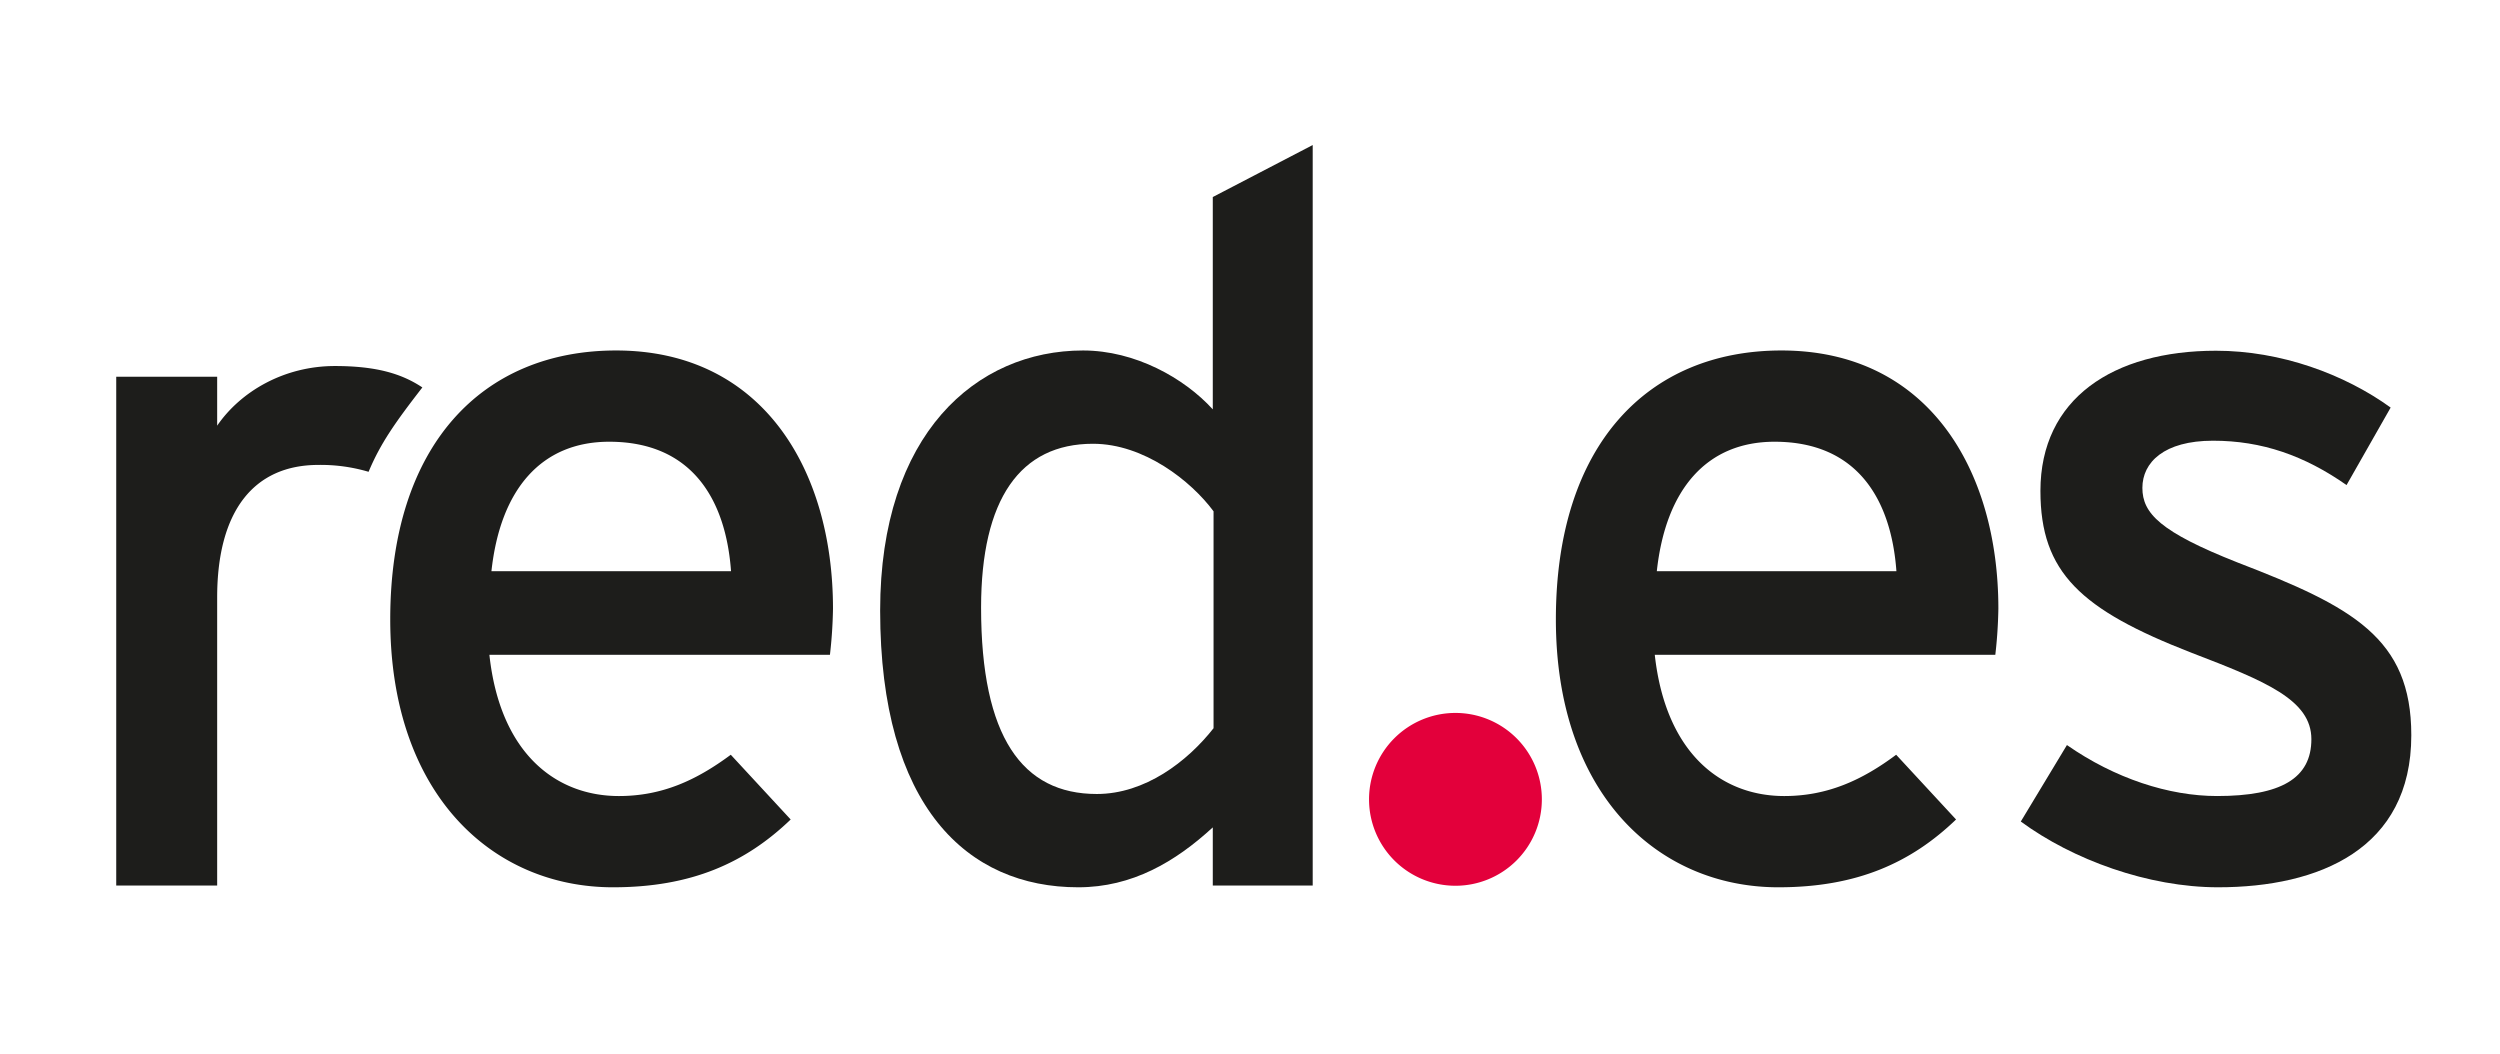
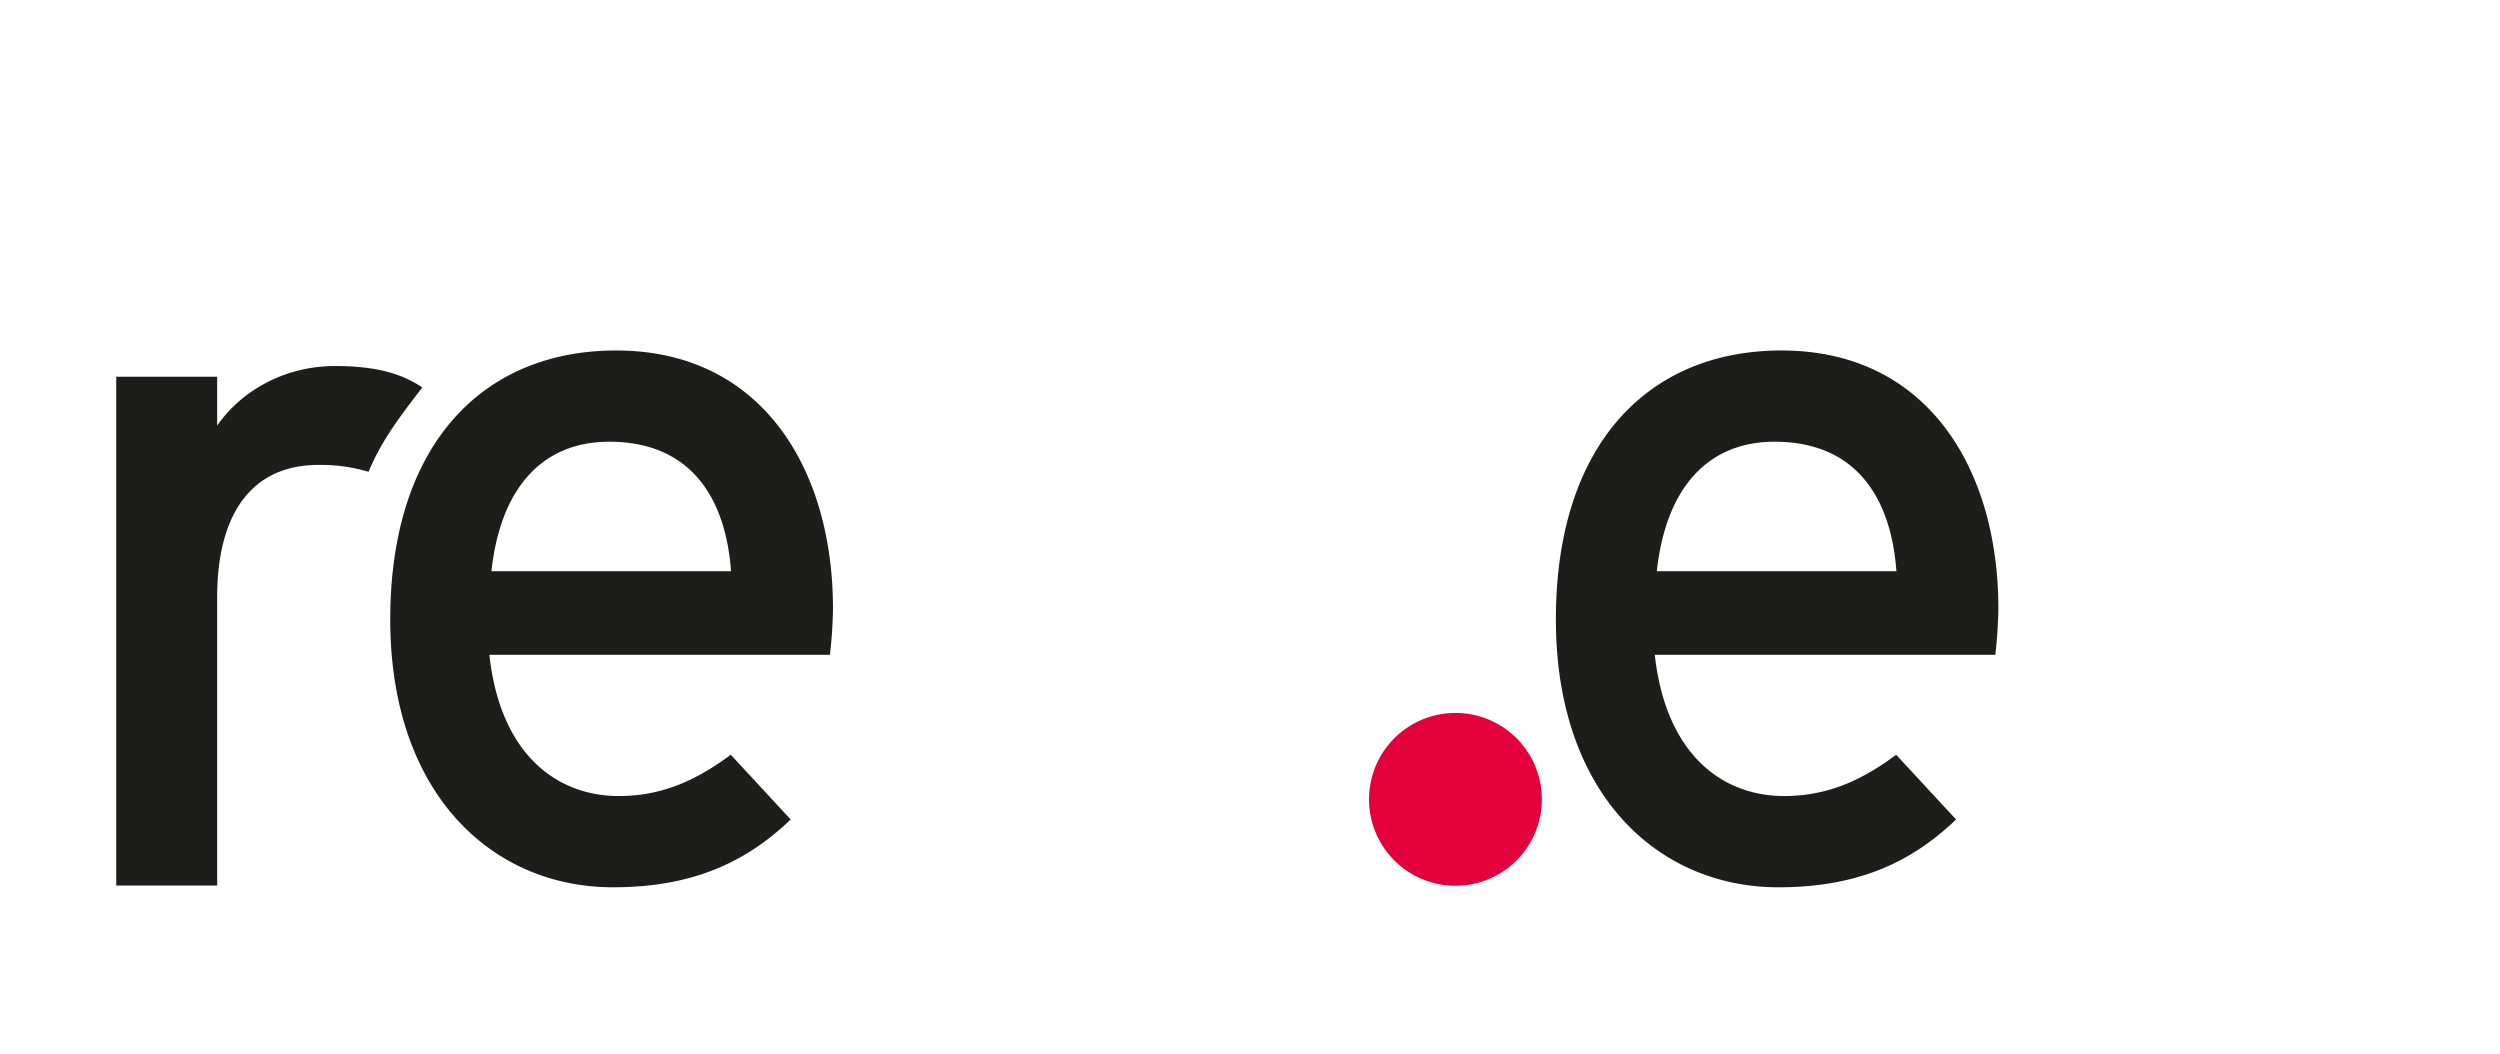
<svg xmlns="http://www.w3.org/2000/svg" id="Capa_1" data-name="Capa 1" viewBox="0 0 980.8 413.4">
  <g id="Capa_1-2" data-name="Capa 1">
    <path d="M165.7,152c-8.1-5.4-18.1-8.4-34.3-8.4-20,0-37,10-46.2,23.4V147.8H45.6V347.4H85.2v-113c0-34.2,14.6-52,39.7-52a66,66,0,0,1,19.7,2.7c4.7-11.2,10.4-19.3,21.1-33.1" style="fill:#1d1d1b;fill-rule:evenodd" />
    <path d="M286.8,224.1h-94c3.5-32.3,19.7-50.8,46.2-50.8,32.8,0,45.8,23.1,47.8,50.8m40,14.7c0-54.7-27.8-101.3-85.1-101.3-52.4,0-88.6,37-88.6,105.5s40,105.1,87.4,105.1c30.8,0,52-9.6,69.7-26.6l-23.5-25.4c-13.5,10-26.9,16.2-43.9,16.2-24.6,0-46.6-16.6-50.8-55.4H325.6a180.9,180.9,0,0,0,1.2-18.1" style="fill:#1d1d1b;fill-rule:evenodd" />
-     <path d="M476.1,285.7c-10.3,13.1-26.9,25.8-45.8,25.8-29.2,0-45.4-22.3-45.4-73.1,0-42.7,15.4-64.3,43.9-64.3,20,0,38.5,14.6,47.3,26.5ZM515,347.4V56.9L475.8,77.3v83.3c-11.2-12.3-30.5-23.1-50.9-23.1-41.9,0-79.6,32.7-79.6,102,0,77,34.2,108.6,77.7,108.6,21.2,0,38.1-10,52.8-23.5v22.8Z" style="fill:#1d1d1b;fill-rule:evenodd" />
    <path d="M744,224.1H650c3.5-32.3,19.7-50.8,46.2-50.8,32.8,0,45.8,23.1,47.8,50.8m40,14.7c0-54.7-27.7-101.3-85.1-101.3-52.4,0-88.5,37-88.5,105.5s40,105.1,87.3,105.1c30.8,0,52-9.6,69.7-26.6l-23.5-25.4c-13.4,10-27,16.2-43.9,16.2-24.6,0-46.5-16.6-50.8-55.4H782.8a180.9,180.9,0,0,0,1.2-18.1" style="fill:#1d1d1b;fill-rule:evenodd" />
-     <path d="M946,288.4c0-38.1-23.1-50.4-68.1-67.7-30.4-12-37.4-19.3-37.4-29.3s8.5-18.5,27.7-18.5,35.8,5.8,52.4,17.4l17.3-30.4c-18.1-13.1-43.1-22.3-68.5-22.3-40.4,0-68.9,18.8-68.9,55,0,32,15.8,46.6,59.3,63.5,29.2,11.2,47,18.5,47,33.9s-12,22.3-37,22.3c-18.9,0-40.1-6.9-58.9-20l-18.1,30c20.4,15,50,25.8,77.4,25.8,39.6,0,75.8-15,75.8-59.6" style="fill:#1d1d1b;fill-rule:evenodd" />
    <path d="M537.1,313.7a33.9,33.9,0,1,1,33.8,33.8h0a33.9,33.9,0,0,1-33.8-33.8h0" style="fill:#e3003b;fill-rule:evenodd" />
  </g>
</svg>